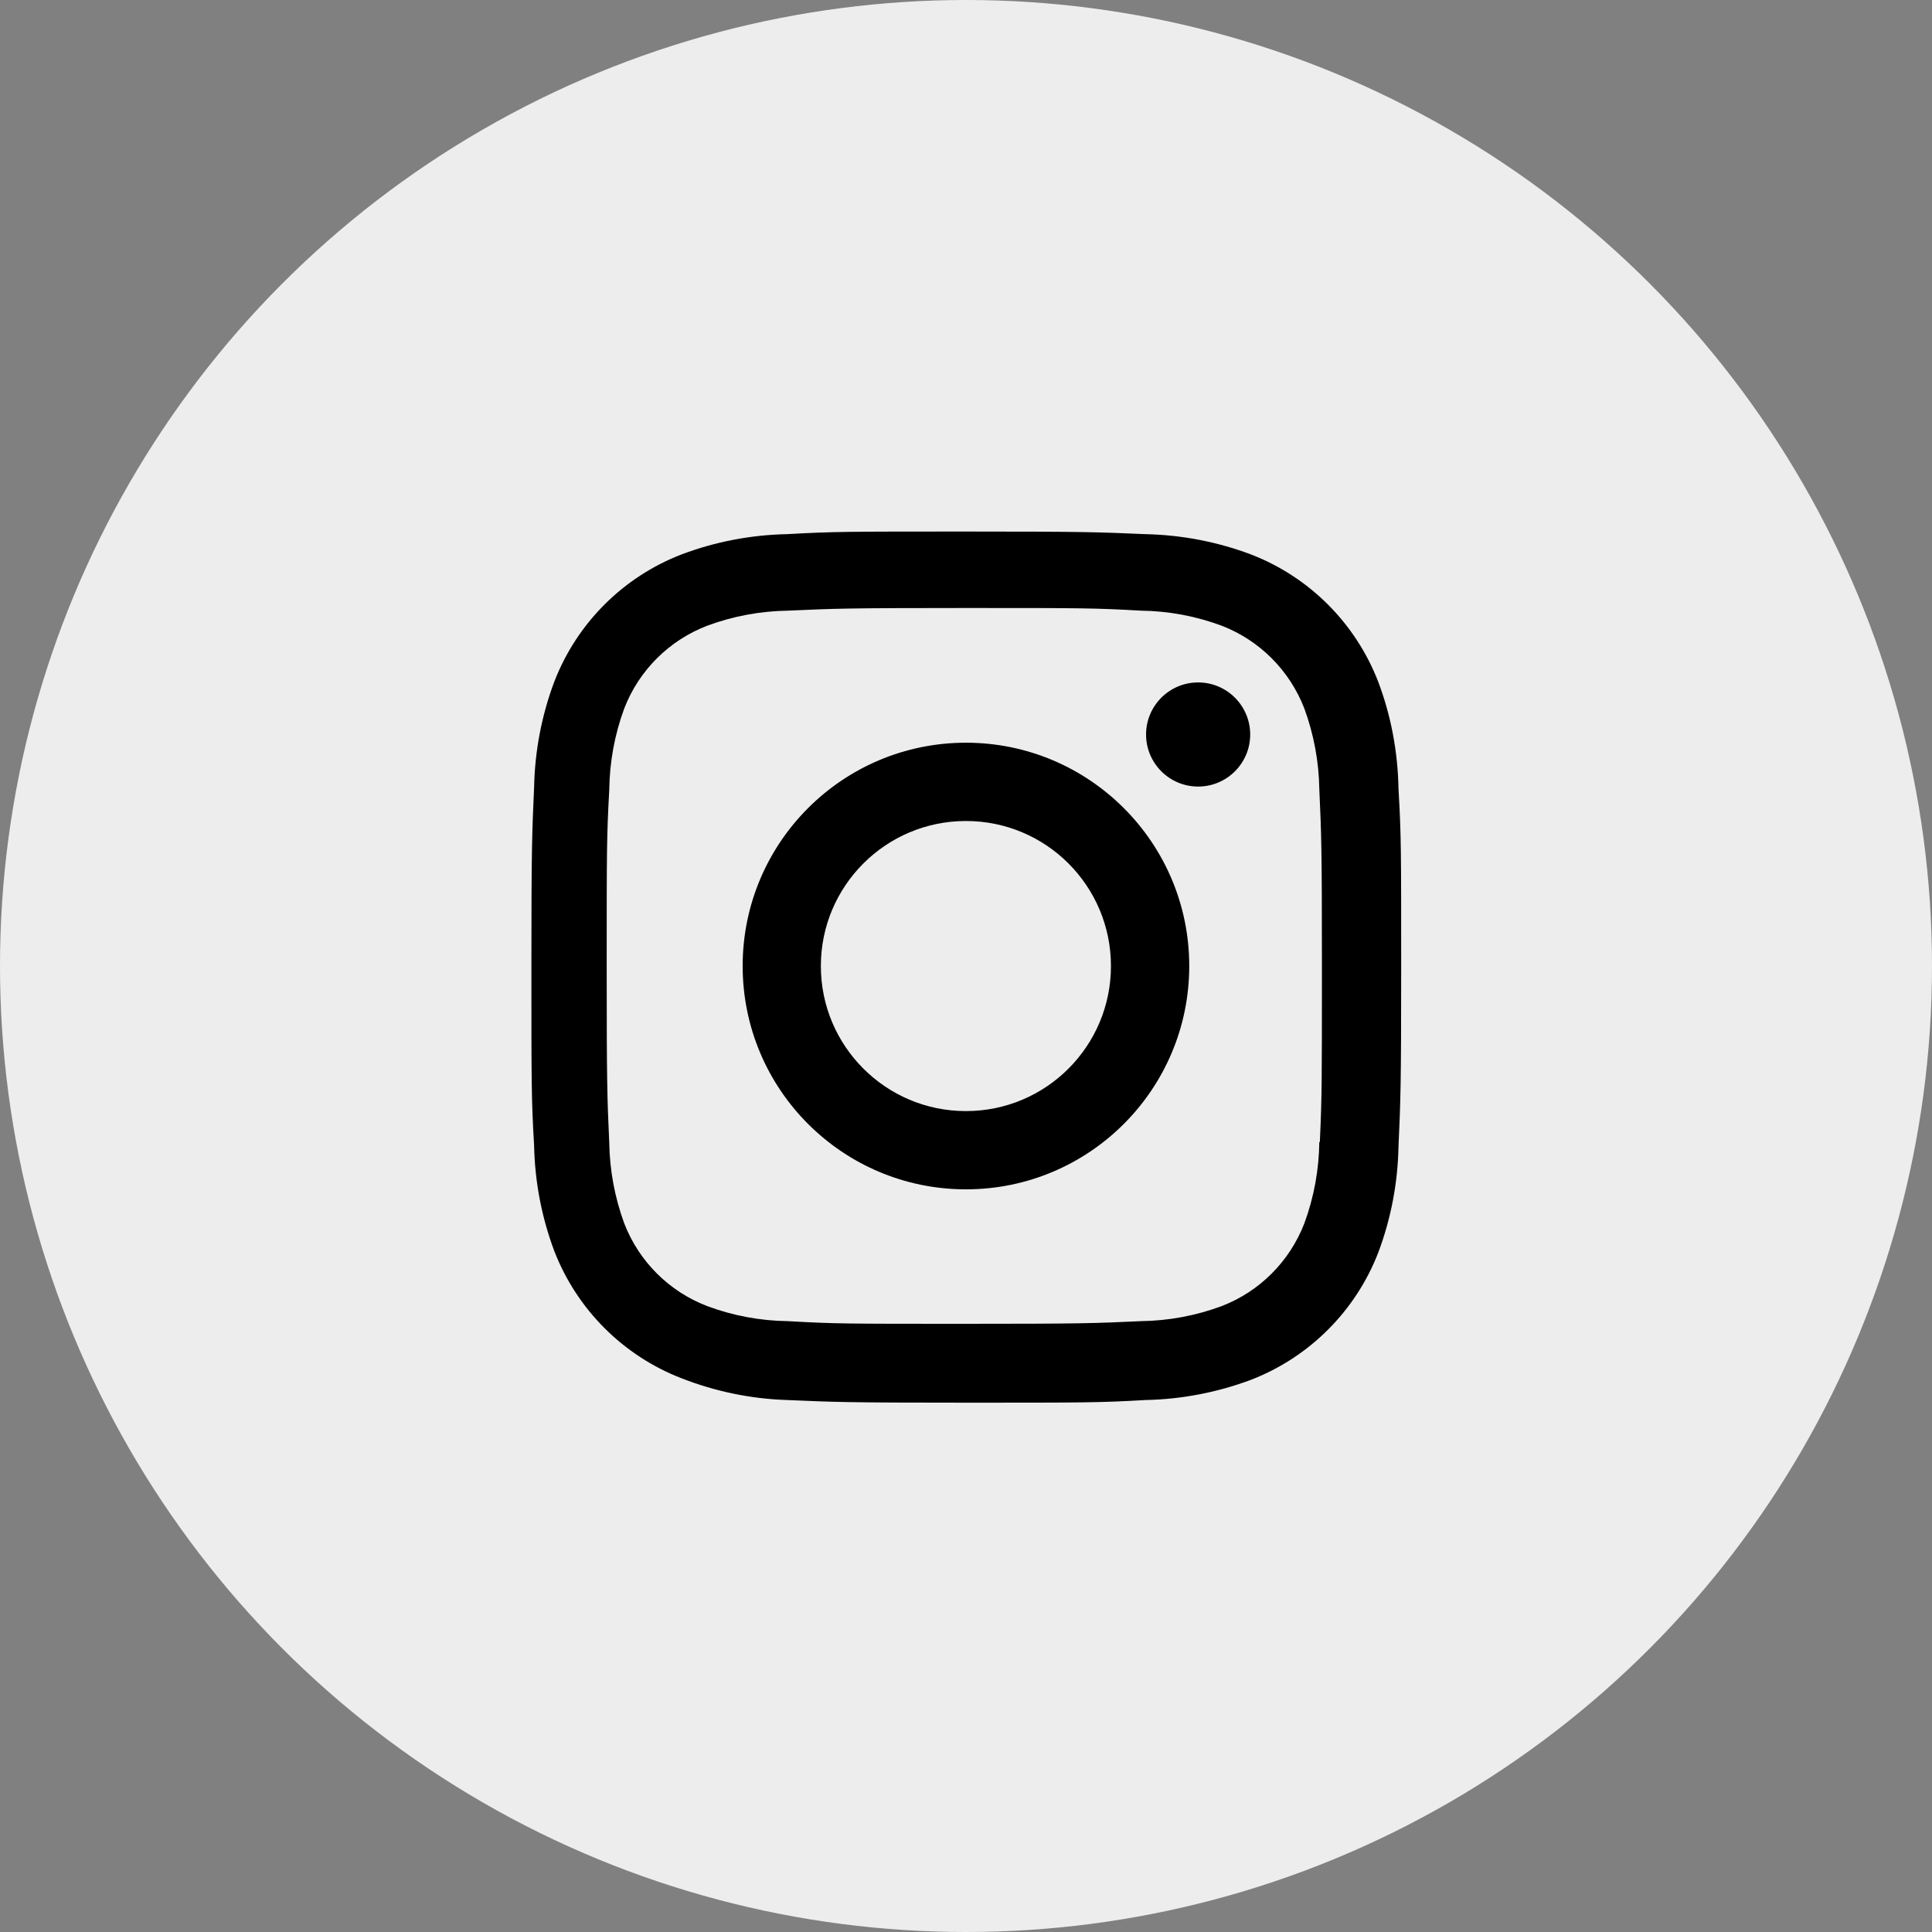
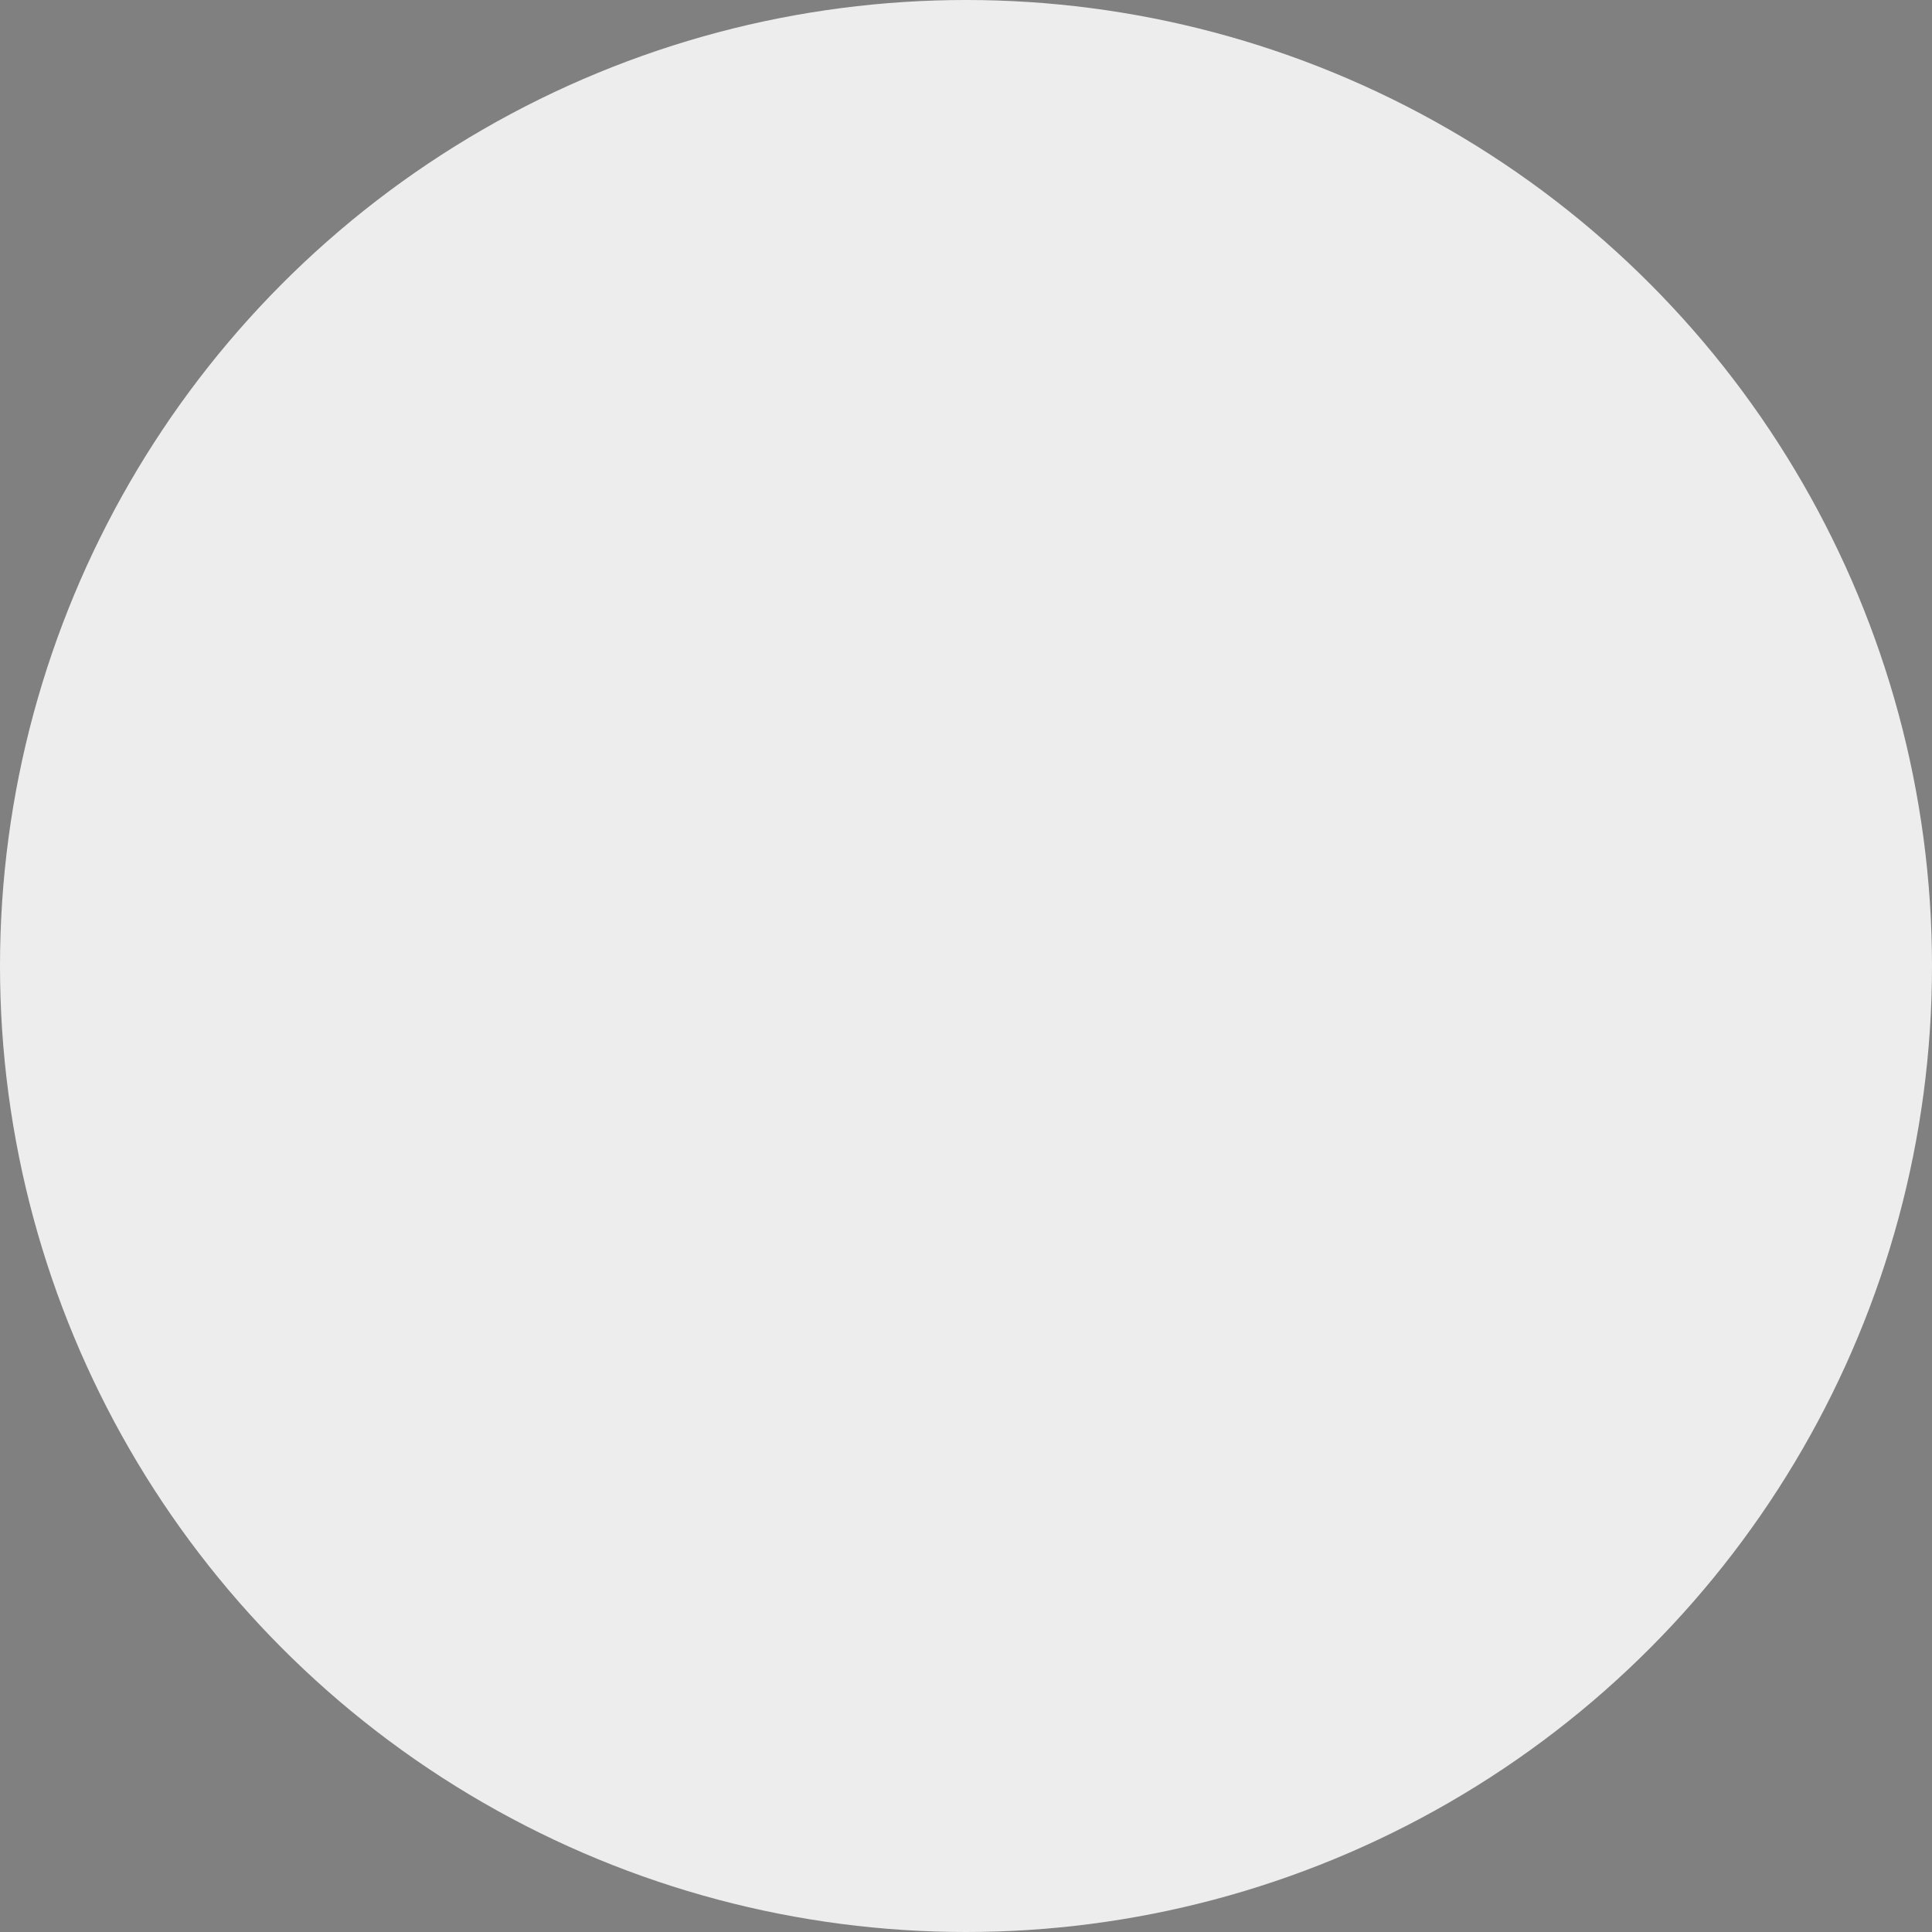
<svg xmlns="http://www.w3.org/2000/svg" xmlns:xlink="http://www.w3.org/1999/xlink" width="40px" height="40px" viewBox="0 0 40 40" version="1.1">
  <rect x="0" y="0" width="40" height="40" fill="#808080" stroke="none" />
  <title>ico-rodo-ig</title>
  <defs>
-     <rect id="path-1" x="0" y="0" width="24" height="24" />
-   </defs>
+     </defs>
  <g id="layout" stroke="none" stroke-width="1" fill="none" fill-rule="evenodd">
    <g id="03" transform="translate(-230, -3746)">
      <g id="ico-rodo-ig" transform="translate(230, 3746)">
        <circle id="Oval" fill="#EDEDED" cx="20" cy="20" r="20" />
        <g id="brand-/-instagram" transform="translate(8, 8)">
          <mask id="mask-2" fill="white">
            <use xlink:href="#path-1" />
          </mask>
          <g id="brand-/-instagram-(Background/Mask)" />
-           <path d="M7.376,12 C7.376,14.554 9.445,16.624 11.999,16.624 C14.551,16.624 16.622,14.554 16.622,12 C16.622,9.447 14.551,7.377 11.999,7.377 C9.445,7.377 7.376,9.447 7.376,12 Z M8.995,12.001 C8.995,10.342 10.34,8.998 11.999,8.998 C13.658,8.998 15.001,10.342 15.001,12.001 C15.001,13.659 13.658,15.004 11.999,15.004 C10.34,15.004 8.995,13.659 8.995,12.001 Z M17.884,7.207 C17.884,6.612 17.401,6.129 16.806,6.129 C16.211,6.129 15.728,6.612 15.728,7.207 C15.728,7.802 16.211,8.285 16.806,8.285 C17.401,8.285 17.884,7.802 17.884,7.207 Z M17.9,3.479 C17.201,3.216 16.462,3.075 15.714,3.059 C14.751,3.017 14.446,3.005 12.004,3.005 C9.562,3.005 9.249,3.005 8.294,3.059 C7.548,3.074 6.809,3.215 6.11,3.479 C4.9,3.946 3.945,4.902 3.477,6.111 C3.214,6.811 3.073,7.549 3.058,8.297 C3.015,9.259 3.002,9.564 3.002,12.007 C3.002,14.449 3.002,14.76 3.058,15.717 C3.073,16.465 3.214,17.203 3.477,17.904 C3.946,19.112 4.901,20.068 6.111,20.536 C6.807,20.808 7.546,20.962 8.296,20.986 C9.259,21.028 9.564,21.041 12.006,21.041 C14.448,21.041 14.761,21.041 15.716,20.986 C16.463,20.971 17.202,20.829 17.902,20.567 C19.111,20.098 20.066,19.143 20.535,17.934 C20.798,17.234 20.939,16.496 20.954,15.748 C20.997,14.786 21.01,14.481 21.01,12.038 C21.01,9.595 21.01,9.285 20.954,8.328 C20.941,7.57 20.801,6.819 20.533,6.111 C20.064,4.902 19.109,3.946 17.9,3.479 Z M19.004,17.331 C18.699,18.118 18.078,18.74 17.292,19.042 C16.757,19.241 16.193,19.345 15.622,19.353 C14.672,19.397 14.404,19.408 11.968,19.408 C9.53,19.408 9.281,19.408 8.313,19.353 C7.744,19.346 7.178,19.241 6.644,19.042 C5.855,18.741 5.23,18.119 4.925,17.331 C4.729,16.797 4.623,16.232 4.614,15.662 C4.571,14.712 4.561,14.444 4.561,12.008 C4.561,9.571 4.561,9.322 4.614,8.353 C4.621,7.777 4.725,7.207 4.925,6.666 C5.23,5.877 5.855,5.256 6.644,4.954 C7.178,4.756 7.744,4.651 8.313,4.643 C9.264,4.6 9.531,4.588 11.968,4.588 C14.405,4.588 14.655,4.588 15.622,4.643 C16.193,4.65 16.757,4.755 17.292,4.954 C18.078,5.257 18.699,5.879 19.004,6.666 C19.2,7.2 19.306,7.765 19.315,8.335 C19.358,9.286 19.369,9.553 19.369,11.99 C19.369,14.426 19.369,14.688 19.326,15.644 L19.315,15.644 L19.315,15.643 C19.308,16.219 19.204,16.79 19.004,17.331 Z" fill="#000000" mask="url(#mask-2)" />
+           <path d="M7.376,12 C7.376,14.554 9.445,16.624 11.999,16.624 C14.551,16.624 16.622,14.554 16.622,12 C16.622,9.447 14.551,7.377 11.999,7.377 C9.445,7.377 7.376,9.447 7.376,12 Z M8.995,12.001 C8.995,10.342 10.34,8.998 11.999,8.998 C13.658,8.998 15.001,10.342 15.001,12.001 C15.001,13.659 13.658,15.004 11.999,15.004 C10.34,15.004 8.995,13.659 8.995,12.001 Z M17.884,7.207 C17.884,6.612 17.401,6.129 16.806,6.129 C16.211,6.129 15.728,6.612 15.728,7.207 C15.728,7.802 16.211,8.285 16.806,8.285 C17.401,8.285 17.884,7.802 17.884,7.207 Z M17.9,3.479 C17.201,3.216 16.462,3.075 15.714,3.059 C14.751,3.017 14.446,3.005 12.004,3.005 C9.562,3.005 9.249,3.005 8.294,3.059 C7.548,3.074 6.809,3.215 6.11,3.479 C4.9,3.946 3.945,4.902 3.477,6.111 C3.214,6.811 3.073,7.549 3.058,8.297 C3.015,9.259 3.002,9.564 3.002,12.007 C3.002,14.449 3.002,14.76 3.058,15.717 C3.073,16.465 3.214,17.203 3.477,17.904 C3.946,19.112 4.901,20.068 6.111,20.536 C6.807,20.808 7.546,20.962 8.296,20.986 C9.259,21.028 9.564,21.041 12.006,21.041 C14.448,21.041 14.761,21.041 15.716,20.986 C16.463,20.971 17.202,20.829 17.902,20.567 C19.111,20.098 20.066,19.143 20.535,17.934 C20.798,17.234 20.939,16.496 20.954,15.748 C21.01,9.595 21.01,9.285 20.954,8.328 C20.941,7.57 20.801,6.819 20.533,6.111 C20.064,4.902 19.109,3.946 17.9,3.479 Z M19.004,17.331 C18.699,18.118 18.078,18.74 17.292,19.042 C16.757,19.241 16.193,19.345 15.622,19.353 C14.672,19.397 14.404,19.408 11.968,19.408 C9.53,19.408 9.281,19.408 8.313,19.353 C7.744,19.346 7.178,19.241 6.644,19.042 C5.855,18.741 5.23,18.119 4.925,17.331 C4.729,16.797 4.623,16.232 4.614,15.662 C4.571,14.712 4.561,14.444 4.561,12.008 C4.561,9.571 4.561,9.322 4.614,8.353 C4.621,7.777 4.725,7.207 4.925,6.666 C5.23,5.877 5.855,5.256 6.644,4.954 C7.178,4.756 7.744,4.651 8.313,4.643 C9.264,4.6 9.531,4.588 11.968,4.588 C14.405,4.588 14.655,4.588 15.622,4.643 C16.193,4.65 16.757,4.755 17.292,4.954 C18.078,5.257 18.699,5.879 19.004,6.666 C19.2,7.2 19.306,7.765 19.315,8.335 C19.358,9.286 19.369,9.553 19.369,11.99 C19.369,14.426 19.369,14.688 19.326,15.644 L19.315,15.644 L19.315,15.643 C19.308,16.219 19.204,16.79 19.004,17.331 Z" fill="#000000" mask="url(#mask-2)" />
        </g>
      </g>
    </g>
  </g>
</svg>